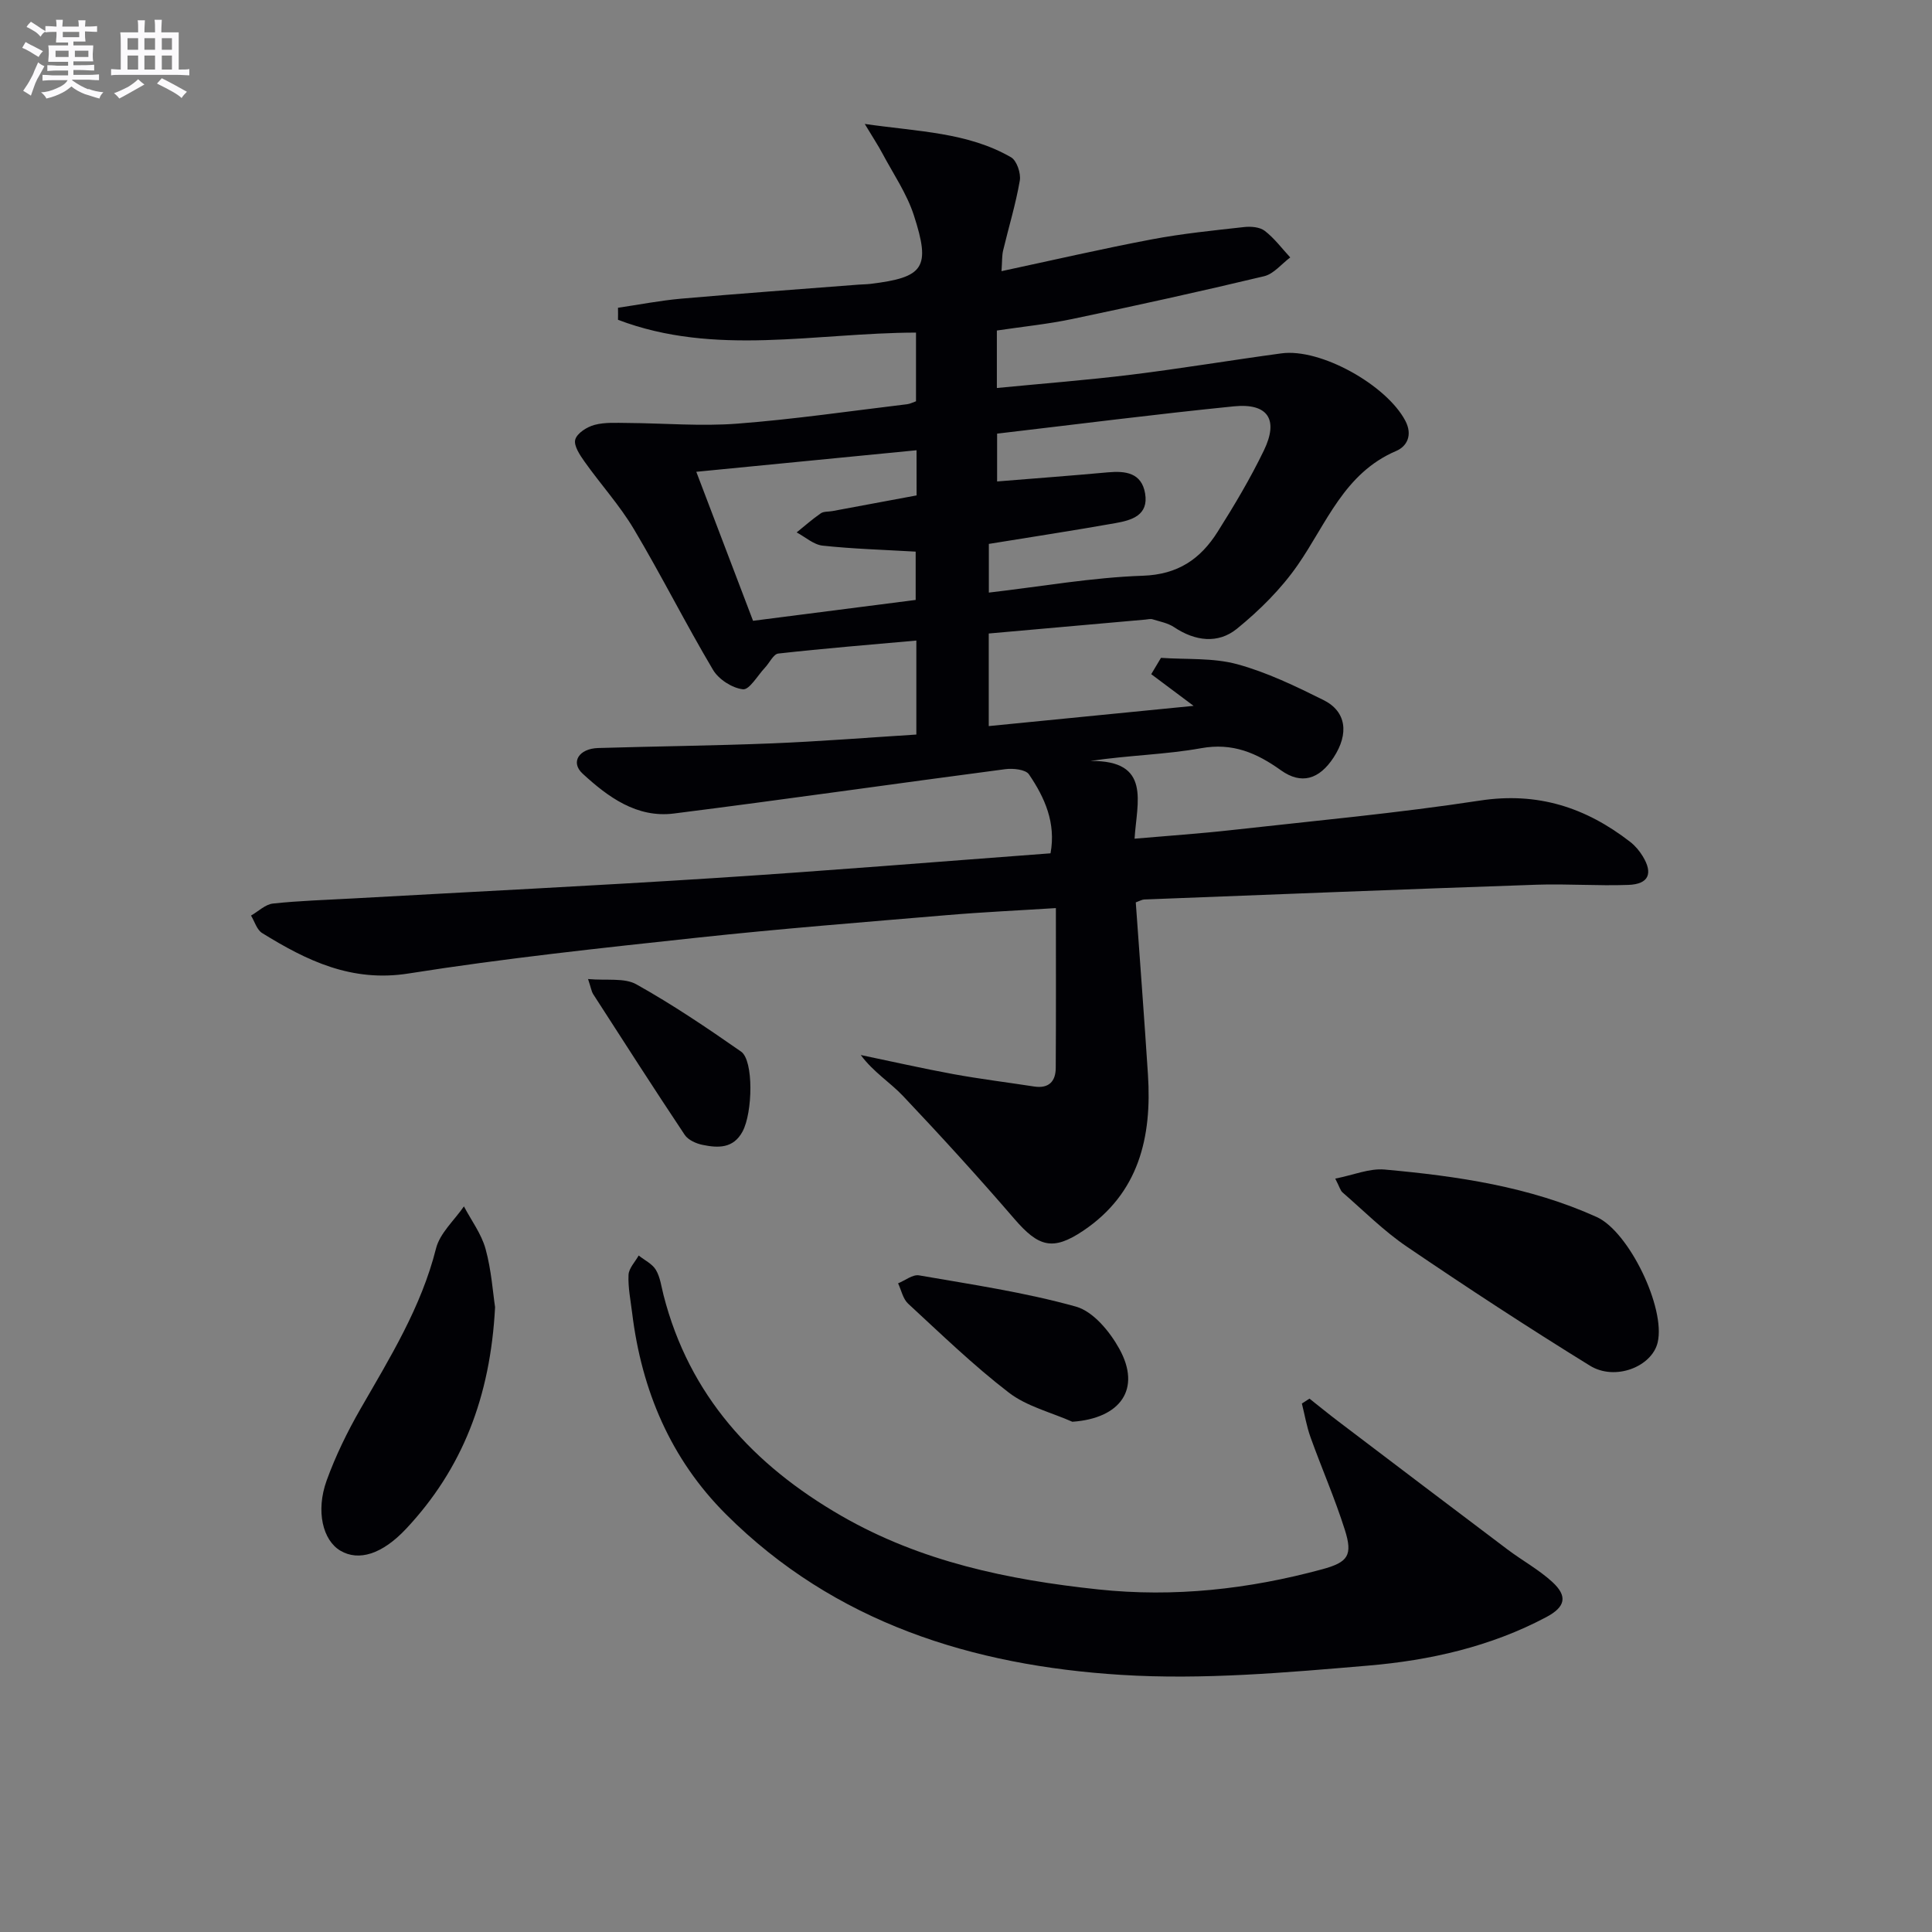
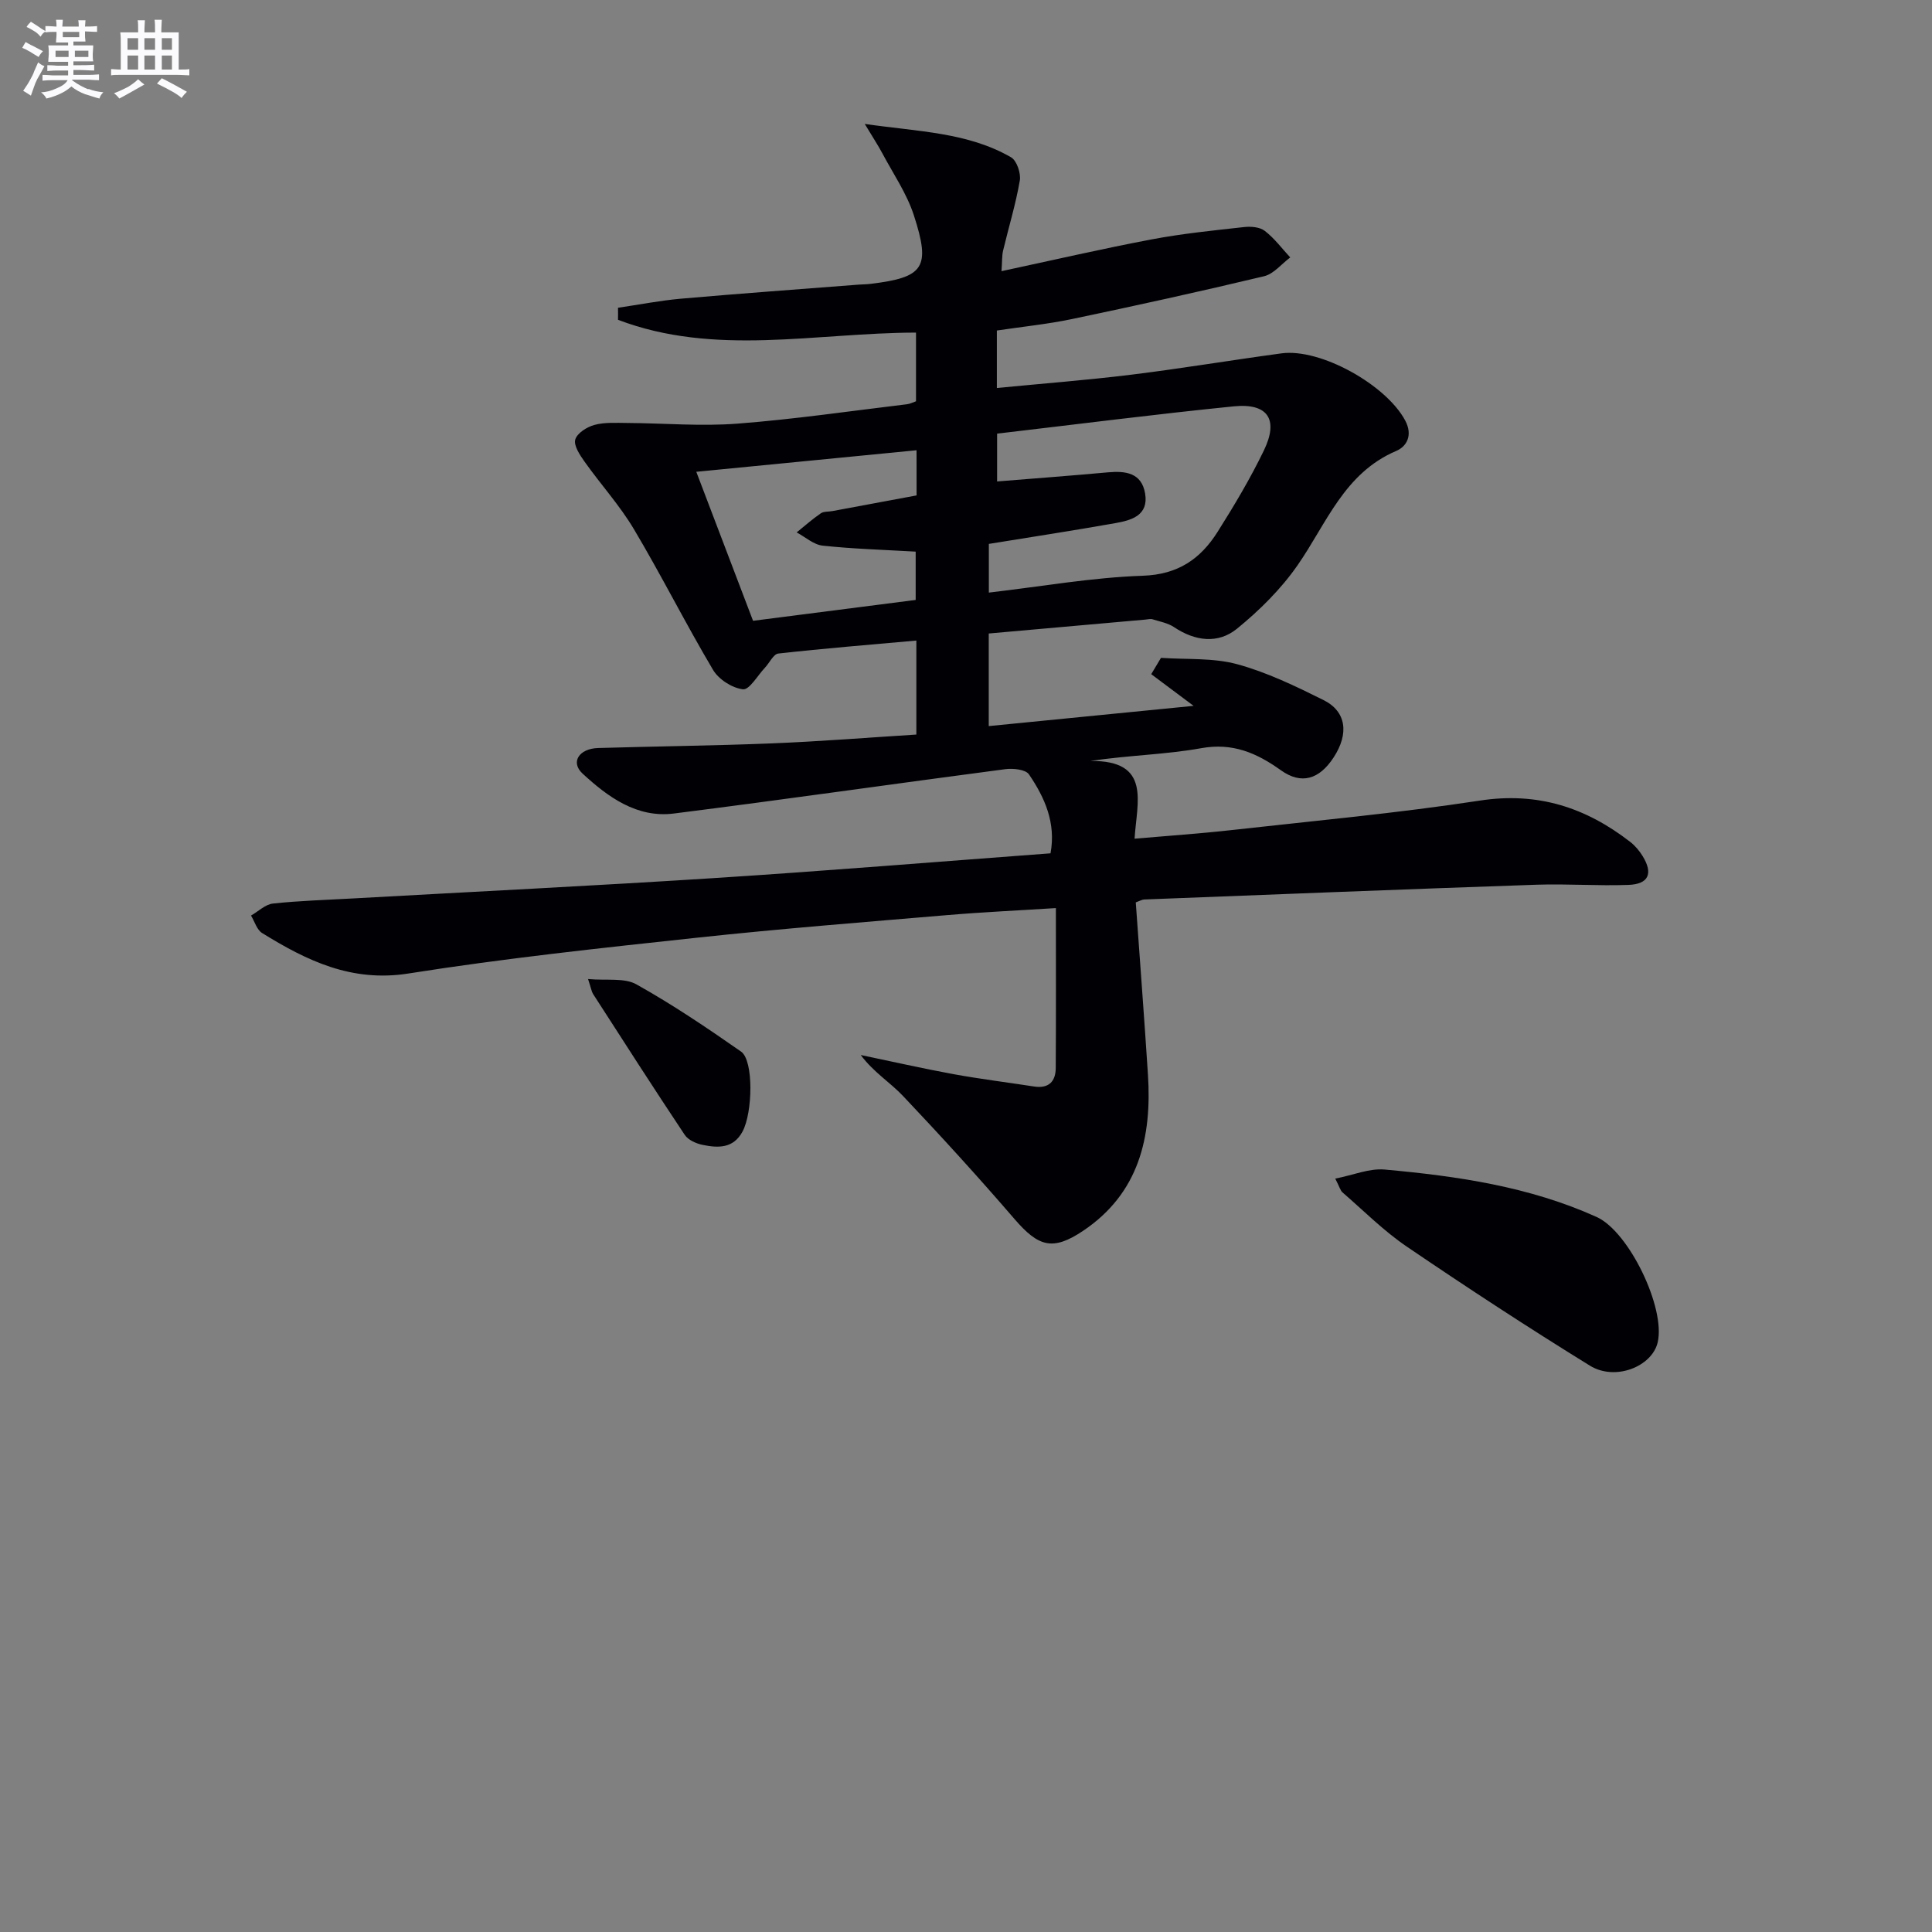
<svg xmlns="http://www.w3.org/2000/svg" enable-background="new 0 0 400 400" viewBox="0 0 400 400">
  <rect x="0" y="0" width="400" height="400" fill="#808080" stroke="none" />
  <g fill="#010105">
    <path d="m127.95 63.72c4.34-.64 8.67-1.49 13.03-1.88 12.25-1.07 24.52-1.96 36.78-2.91.83-.06 1.67-.06 2.49-.16 11.04-1.35 12.49-3.32 8.95-14.21-1.46-4.5-4.26-8.57-6.51-12.8-.9-1.69-1.96-3.28-3.65-6.1 11.17 1.61 21.3 1.73 30.28 6.9 1.19.68 2.08 3.32 1.82 4.83-.84 4.88-2.31 9.66-3.46 14.49-.25 1.06-.18 2.19-.33 4.26 10.74-2.3 20.86-4.64 31.05-6.57 6.33-1.2 12.77-1.85 19.18-2.56 1.41-.16 3.25-.01 4.28.79 1.99 1.53 3.54 3.63 5.27 5.5-1.8 1.34-3.41 3.41-5.41 3.89-13.21 3.16-26.49 6.08-39.79 8.87-5.01 1.05-10.14 1.56-15.54 2.37v11.9c9.45-.92 18.69-1.63 27.87-2.76 10.37-1.28 20.69-3.01 31.05-4.41 8.13-1.1 21.73 6.56 25.63 13.92 1.61 3.04.31 5.35-1.86 6.28-10.79 4.59-14.42 15.02-20.42 23.65-3.43 4.94-7.89 9.36-12.57 13.17-3.92 3.18-8.68 2.57-13.02-.34-1.27-.85-2.93-1.15-4.44-1.62-.45-.14-.99.02-1.49.06-10.74.95-21.48 1.9-32.43 2.88v19.17c14.37-1.42 28.37-2.8 42.41-4.19-3.1-2.32-5.94-4.44-8.77-6.56.67-1.13 1.35-2.25 2.02-3.38 5.27.37 10.75-.04 15.75 1.31 6.18 1.68 12.11 4.55 17.88 7.42 4.76 2.36 5.33 6.96 2.12 11.88-2.99 4.59-6.7 5.67-10.9 2.68-5.02-3.59-10-5.77-16.56-4.58-7.32 1.32-14.86 1.44-22.92 2.64 12.72-.16 9.62 8.54 9.16 16.09 7.01-.61 13.55-1.05 20.06-1.78 17.16-1.92 34.38-3.5 51.45-6.11 11.95-1.83 21.92 1.43 31.1 8.55 1.02.79 1.92 1.86 2.59 2.96 2.2 3.59 1.25 5.8-2.96 5.95-6.32.23-12.66-.25-18.97-.04-27.1.93-54.19 2.01-81.28 3.06-.46.02-.91.3-1.74.6.84 11.86 1.75 23.75 2.52 35.64.84 12.95-1.85 24.58-13.4 32.34-6.34 4.26-9.28 3.32-14.27-2.47-7.47-8.67-15.19-17.14-23.06-25.45-2.66-2.81-6.09-4.9-8.73-8.46 6.4 1.33 12.77 2.78 19.19 3.96 5.54 1.01 11.14 1.7 16.71 2.56 3.01.46 4.45-1.03 4.47-3.83.07-10.78.03-21.57.03-33.11-7.17.46-14.88.81-22.58 1.46-17.22 1.46-34.45 2.81-51.62 4.66-19.98 2.15-39.98 4.28-59.82 7.42-11.79 1.87-21.07-2.65-30.33-8.38-1.09-.68-1.54-2.38-2.29-3.61 1.51-.86 2.96-2.32 4.54-2.49 5.45-.59 10.94-.74 16.42-1.05 25.07-1.4 50.14-2.63 75.2-4.24 23.03-1.48 46.04-3.37 69.37-5.11 1.16-6.31-1.2-11.55-4.47-16.35-.7-1.02-3.29-1.28-4.9-1.07-22.88 3-45.72 6.29-68.61 9.18-7.67.97-13.65-3.42-18.9-8.26-2.56-2.36-.75-5.18 3.21-5.3 11.97-.36 23.96-.48 35.93-.96 9.92-.4 19.83-1.19 29.96-1.83 0-6.65 0-12.76 0-19.46-9.59.86-19.1 1.63-28.58 2.69-1.01.11-1.82 1.93-2.76 2.92-1.52 1.61-3.22 4.63-4.56 4.48-2.23-.25-5.03-2.05-6.2-4.03-5.68-9.57-10.68-19.55-16.37-29.11-2.93-4.93-6.87-9.26-10.21-13.97-.97-1.37-2.29-3.33-1.94-4.59.37-1.32 2.43-2.63 3.99-3.04 2.16-.58 4.54-.41 6.82-.4 7.59.05 15.23.72 22.77.14 11.74-.9 23.43-2.62 35.13-4.02.63-.08 1.23-.4 1.84-.61 0-4.89 0-9.65 0-14.22-20.84.05-41.65 4.99-61.7-2.65.02-.84.01-1.66 0-2.49zm78.49 26.06v9.9c7.87-.64 15.42-1.2 22.97-1.89 3.65-.33 6.94.11 7.67 4.36.78 4.57-2.83 5.57-6.16 6.16-8.62 1.53-17.27 2.85-26.19 4.3v10.08c10.87-1.26 21.35-3.13 31.88-3.49 7.31-.25 11.94-3.49 15.47-9.07 3.45-5.46 6.78-11.05 9.59-16.86 3.11-6.43.84-9.85-6.23-9.14-16.32 1.64-32.59 3.73-49 5.65zm-16.68 3.44c-15.23 1.49-29.86 2.92-45.6 4.46 4.07 10.68 7.87 20.68 11.75 30.85 11.75-1.51 22.74-2.92 33.67-4.32 0-3.83 0-7.21 0-10-6.73-.39-13.02-.57-19.26-1.24-1.87-.2-3.59-1.79-5.38-2.74 1.65-1.33 3.25-2.75 4.99-3.95.62-.43 1.61-.31 2.43-.47 5.82-1.08 11.64-2.17 17.41-3.24-.01-3.35-.01-6.13-.01-9.35z" />
-     <path d="m271.11 289.57c2.02 1.59 4 3.22 6.05 4.77 11.64 8.83 23.27 17.66 34.94 26.45 3.05 2.3 6.47 4.16 9.26 6.71 3.27 2.99 2.75 5.2-1.23 7.31-11.5 6.11-24.08 8.95-36.8 10.03-17.04 1.45-34.28 2.99-51.27 1.92-30.66-1.93-59.21-10.75-81.75-33.24-11.48-11.46-17.47-25.68-19.43-41.68-.32-2.63-.87-5.28-.75-7.89.06-1.37 1.36-2.68 2.1-4.01 1.22.97 2.81 1.72 3.56 2.97.9 1.51 1.13 3.44 1.58 5.2 5.32 20.83 18.61 35.22 36.79 45.71 16.47 9.5 34.53 13.26 53.18 15.25 15.79 1.68 31.17-.04 46.38-4.16 5.39-1.46 6.4-2.88 4.7-8.22-2.05-6.47-4.79-12.72-7.09-19.12-.81-2.25-1.2-4.65-1.79-6.98.53-.35 1.05-.69 1.57-1.02z" />
+     <path d="m271.11 289.57z" />
    <path d="m276.45 244.02c3.75-.74 7.06-2.16 10.22-1.88 15.04 1.36 29.96 3.52 43.91 9.83 6.68 3.02 14.31 18.85 12.62 25.98-1.19 5-8.79 8.03-14.02 4.8-12.83-7.92-25.46-16.18-37.93-24.66-4.77-3.24-8.91-7.41-13.29-11.21-.45-.38-.6-1.1-1.51-2.86z" />
-     <path d="m102.5 270.63c-.97 18.62-6.8 33.48-18.41 45.88-4.98 5.31-9.83 6.76-13.59 4.56-3.65-2.13-5.17-8.18-2.87-14.55 1.85-5.11 4.28-10.08 6.99-14.8 6.13-10.66 12.59-21.07 15.65-33.23.8-3.19 3.79-5.83 5.78-8.72 1.54 2.92 3.62 5.69 4.48 8.8 1.22 4.43 1.52 9.12 1.97 12.06z" />
-     <path d="m222.02 294.36c-4.43-1.96-9.43-3.17-13.16-6.04-7.34-5.64-14.03-12.13-20.85-18.42-1.07-.99-1.4-2.78-2.07-4.2 1.45-.59 3.03-1.88 4.34-1.65 10.88 1.89 21.87 3.51 32.48 6.47 3.58 1 7.01 5.16 8.98 8.73 4.6 8.3.28 14.41-9.72 15.11z" />
    <path d="m121.75 202.7c3.88.35 7.52-.3 10.01 1.1 7.48 4.18 14.63 9.01 21.67 13.92 2.63 1.83 2.42 12.63.3 16.56-1.91 3.54-5.06 3.41-8.24 2.76-1.35-.27-3.01-1.01-3.72-2.07-6.44-9.66-12.7-19.43-18.99-29.19-.31-.5-.39-1.15-1.03-3.08z" />
  </g>
  <path d="m6.8 9.5c.6.3 1.3.7 2.1 1.1-.4.4-.7.8-.9 1.2-.7-.4-1.3-.8-1.8-1.1s-1.1-.6-1.6-.8c.2-.4.5-.8.7-1.2.4.2.8.5 1.5.8zm.9 6.9c-.3.6-.5 1.1-.7 1.7s-.4 1.1-.6 1.7c-.6-.4-1.1-.7-1.6-1 .7-1 1.2-1.8 1.5-2.4.3-.5.6-1.1.8-1.7.3-.6.5-1.2.8-1.8.3.3.8.6 1.3.8-.7 1.3-1.2 2.2-1.5 2.7zm.1-11c.4.3 1 .7 1.7 1.1-.5.2-.8.6-1.1 1.1-.5-.6-1-1-1.4-1.2s-.9-.6-1.5-.8c.2-.4.5-.7.9-1.1.5.3.9.6 1.4.9zm10.5 13c1 .4 2 .6 3.1.7-.4.4-.7.8-.8 1.3-.9-.2-1.9-.6-3-.9-1-.4-2-.9-2.8-1.6-.5.4-1.1.9-1.9 1.3s-1.9.9-3.3 1.2c-.1-.3-.5-.8-1.1-1.3 1 0 2.1-.3 3.2-.8 1.2-.5 1.9-1 2.3-1.7h-3.2c-.4 0-1 0-2 .1v-1.2c1 0 1.7.1 2 .1h3.3v-1h-2.3c-.2 0-.9 0-2 .1v-1.2c1.2 0 1.9.1 2 .1h2.3v-.8h-4.1c0-.7.1-1.2.1-1.6 0-.5 0-1.1-.1-1.8h4.1v-.6h-2.5c0-.6.1-1.1.1-1.6v-.6h-.5c-.4 0-1 0-1.8.1v-1.3c1.2 0 1.9.1 2.1.1h.2c0-.3 0-.8-.1-1.4h1.4c0 .6-.1 1-.1 1.4h3.4c0-.4 0-.8-.1-1.3h1.5c0 .4-.1.9-.1 1.3.7 0 1.5 0 2.5-.1v1.2c-1 0-1.8-.1-2.5-.1v.6c0 .3 0 .8.1 1.5h-2.5v.8h4.1c0 .7-.1 1.3-.1 1.8s0 1 .1 1.5h-4.1v.8h1.4c.8 0 1.8 0 2.9-.1v1.2c-1 0-1.9-.1-2.8-.1h-1.5v1h3.2c.3 0 1 0 2.1-.1v1.2c-1.1 0-1.8-.1-2.1-.1h-3.4l-.1.1c1.4 1 2.4 1.5 3.4 1.9zm-4.1-6.6v-1.3h-2.7v1.3zm2.2-4.1v-1.1h-3.4v1.1zm1.9 4.1v-1.3h-2.8v1.3z" fill="#fbfafc" />
  <path d="m37 6.7v2.3 5.4c1 0 1.8 0 2.2-.1v1.3c-.6 0-1.5-.1-2.5-.1h-11.9c-.7 0-1.3 0-1.8.1v-1.3c.5 0 1.1.1 2 .1v-5.2c0-1 0-1.8-.1-2.5h3.7c0-1.3 0-2.1-.1-2.5h1.5c0 .4-.1 1.3-.1 2.5h2.2c0-1.2 0-2.1-.1-2.6h1.5c0 .4-.1 1.3-.1 2.6zm-12.3 13.7c-.3-.4-.7-.8-1.1-1.1 1.1-.4 2.1-.9 2.9-1.3.8-.5 1.5-1 2.1-1.6.4.4.9.8 1.3 1.1-2.5 1.4-4.2 2.4-5.2 2.9zm3.9-10.1v-2.4h-2.2v2.4zm0 4.1v-2.9h-2.2v2.9zm3.5-4.1v-2.4h-2.2v2.4zm0 4.1v-2.9h-2.2v2.9zm.4 2.9 1-1.1c.6.3 1.4.7 2.5 1.3s2 1.1 2.7 1.5c-.4.4-.8.8-1.1 1.3-.8-.8-2.5-1.7-5.1-3zm3.1-7v-2.4h-2.1v2.4zm0 4.1v-2.9h-2.1v2.9z" fill="#fbfafc" />
</svg>